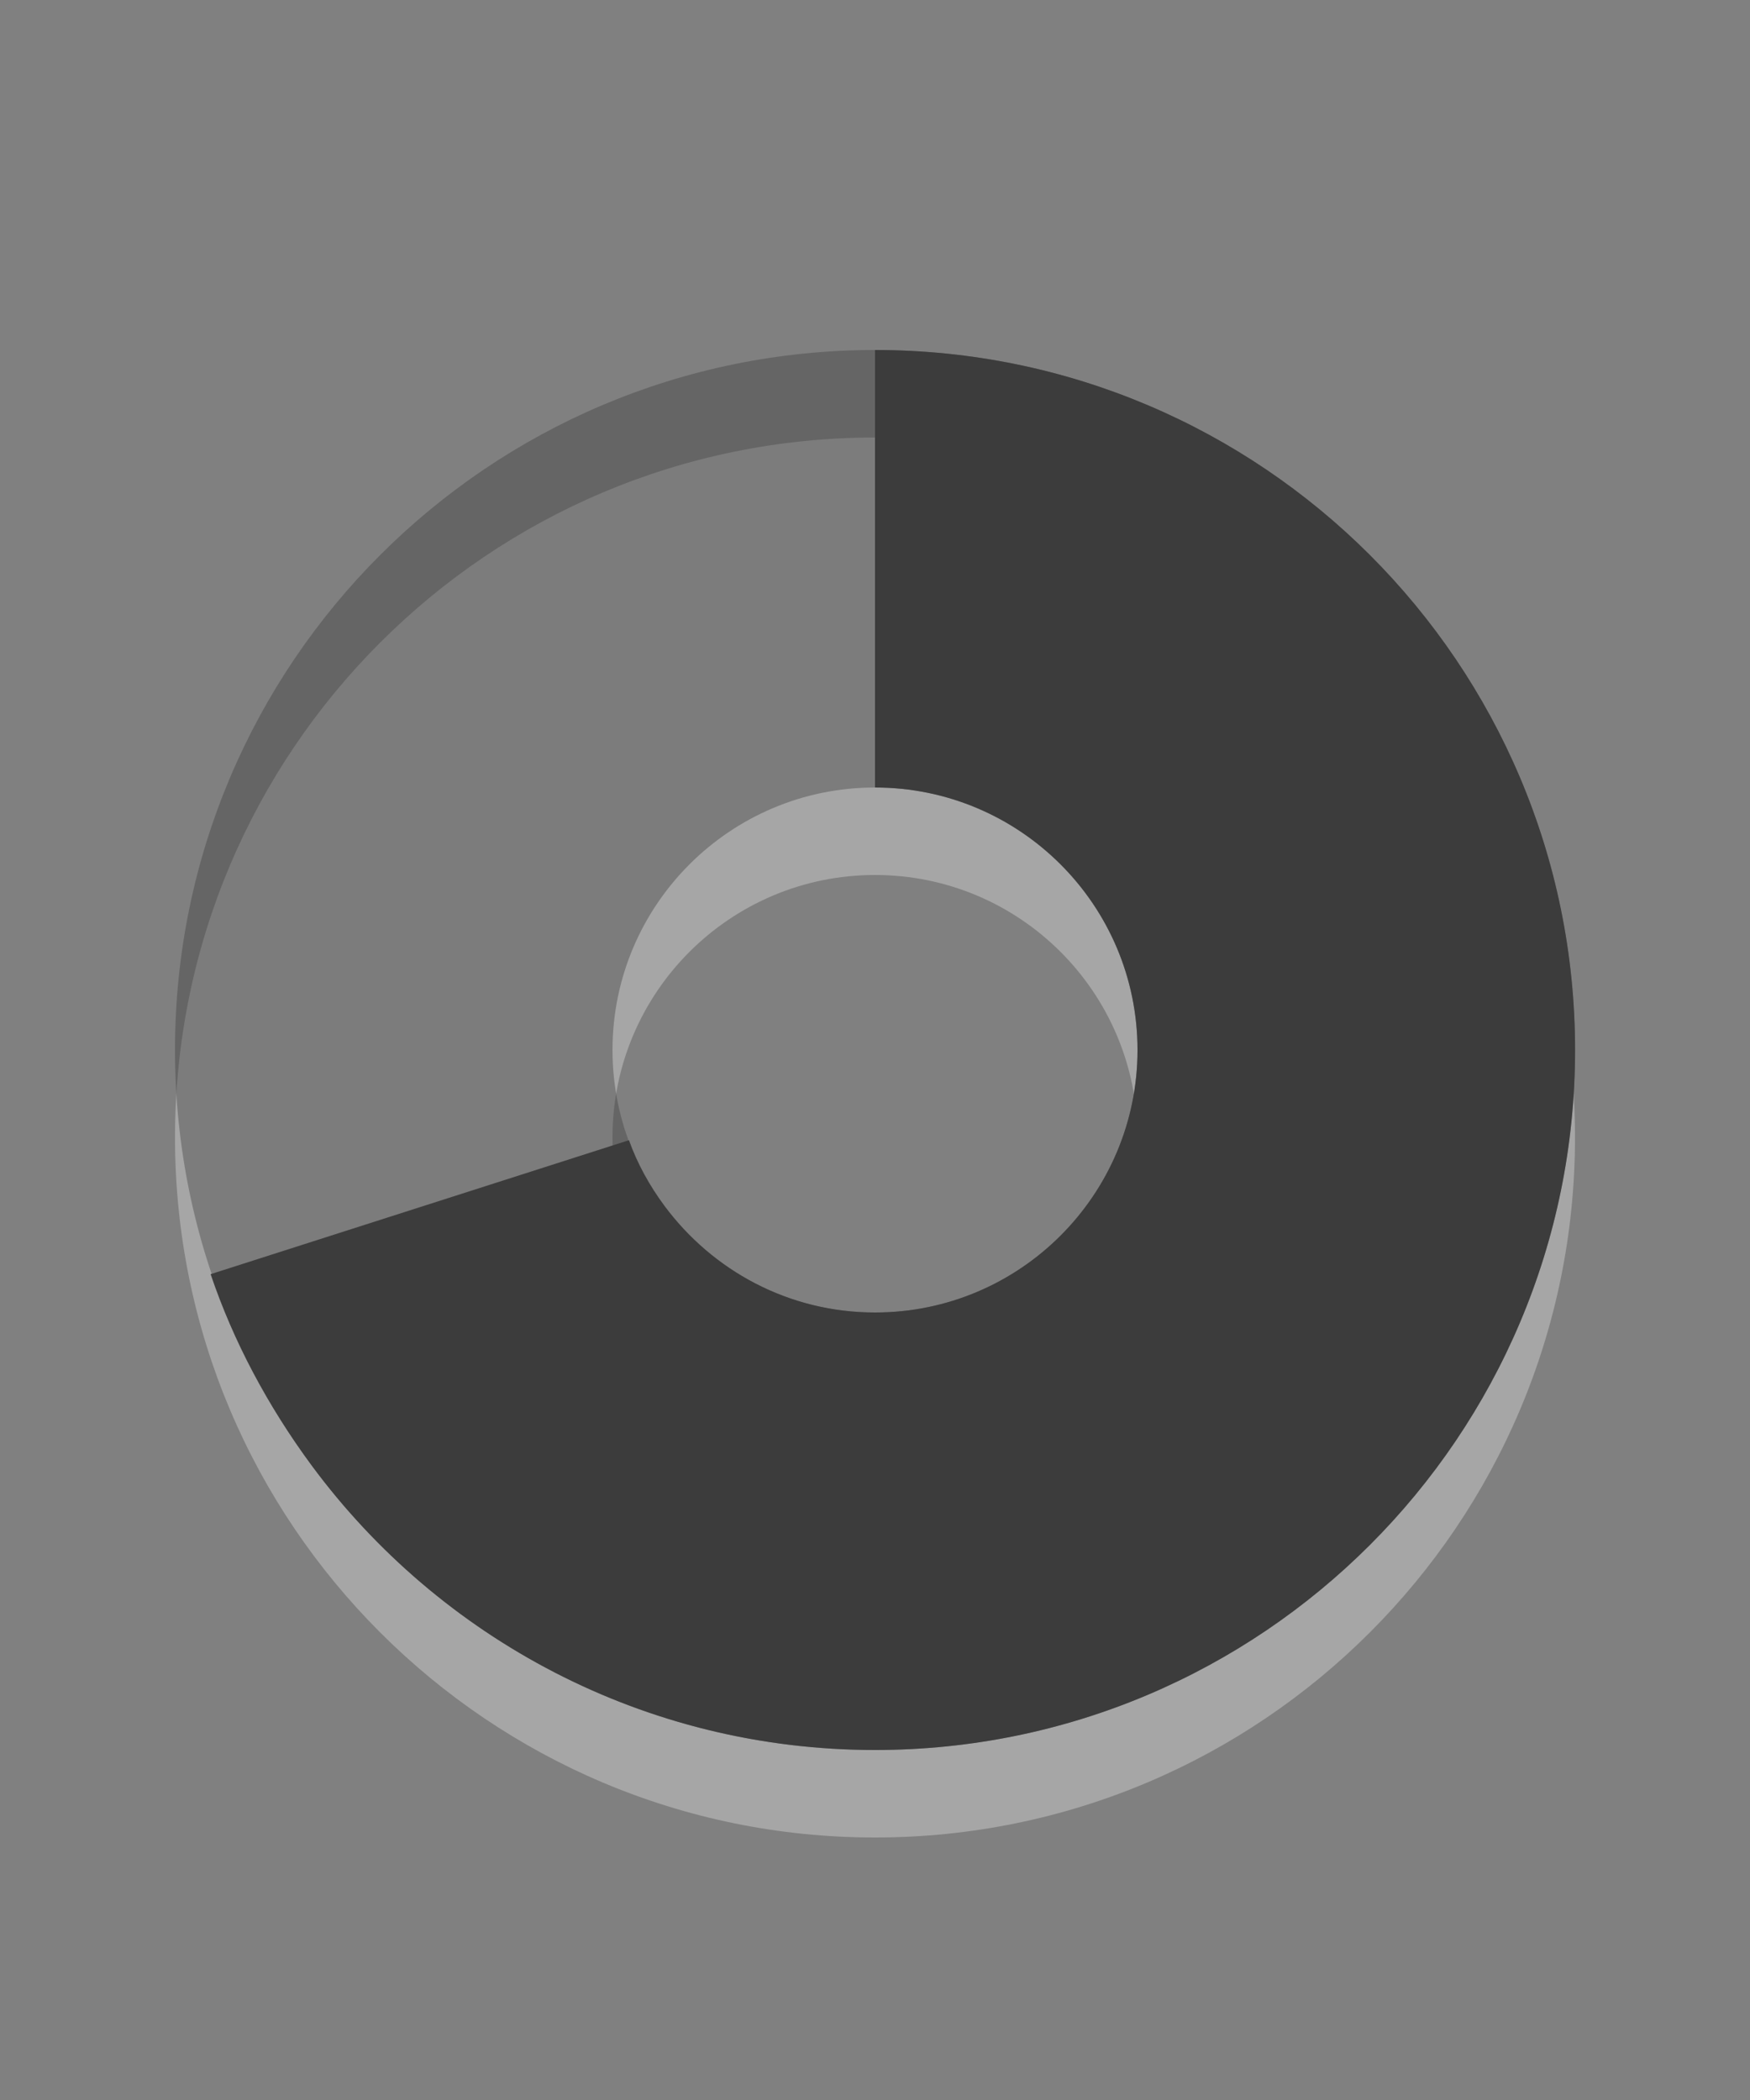
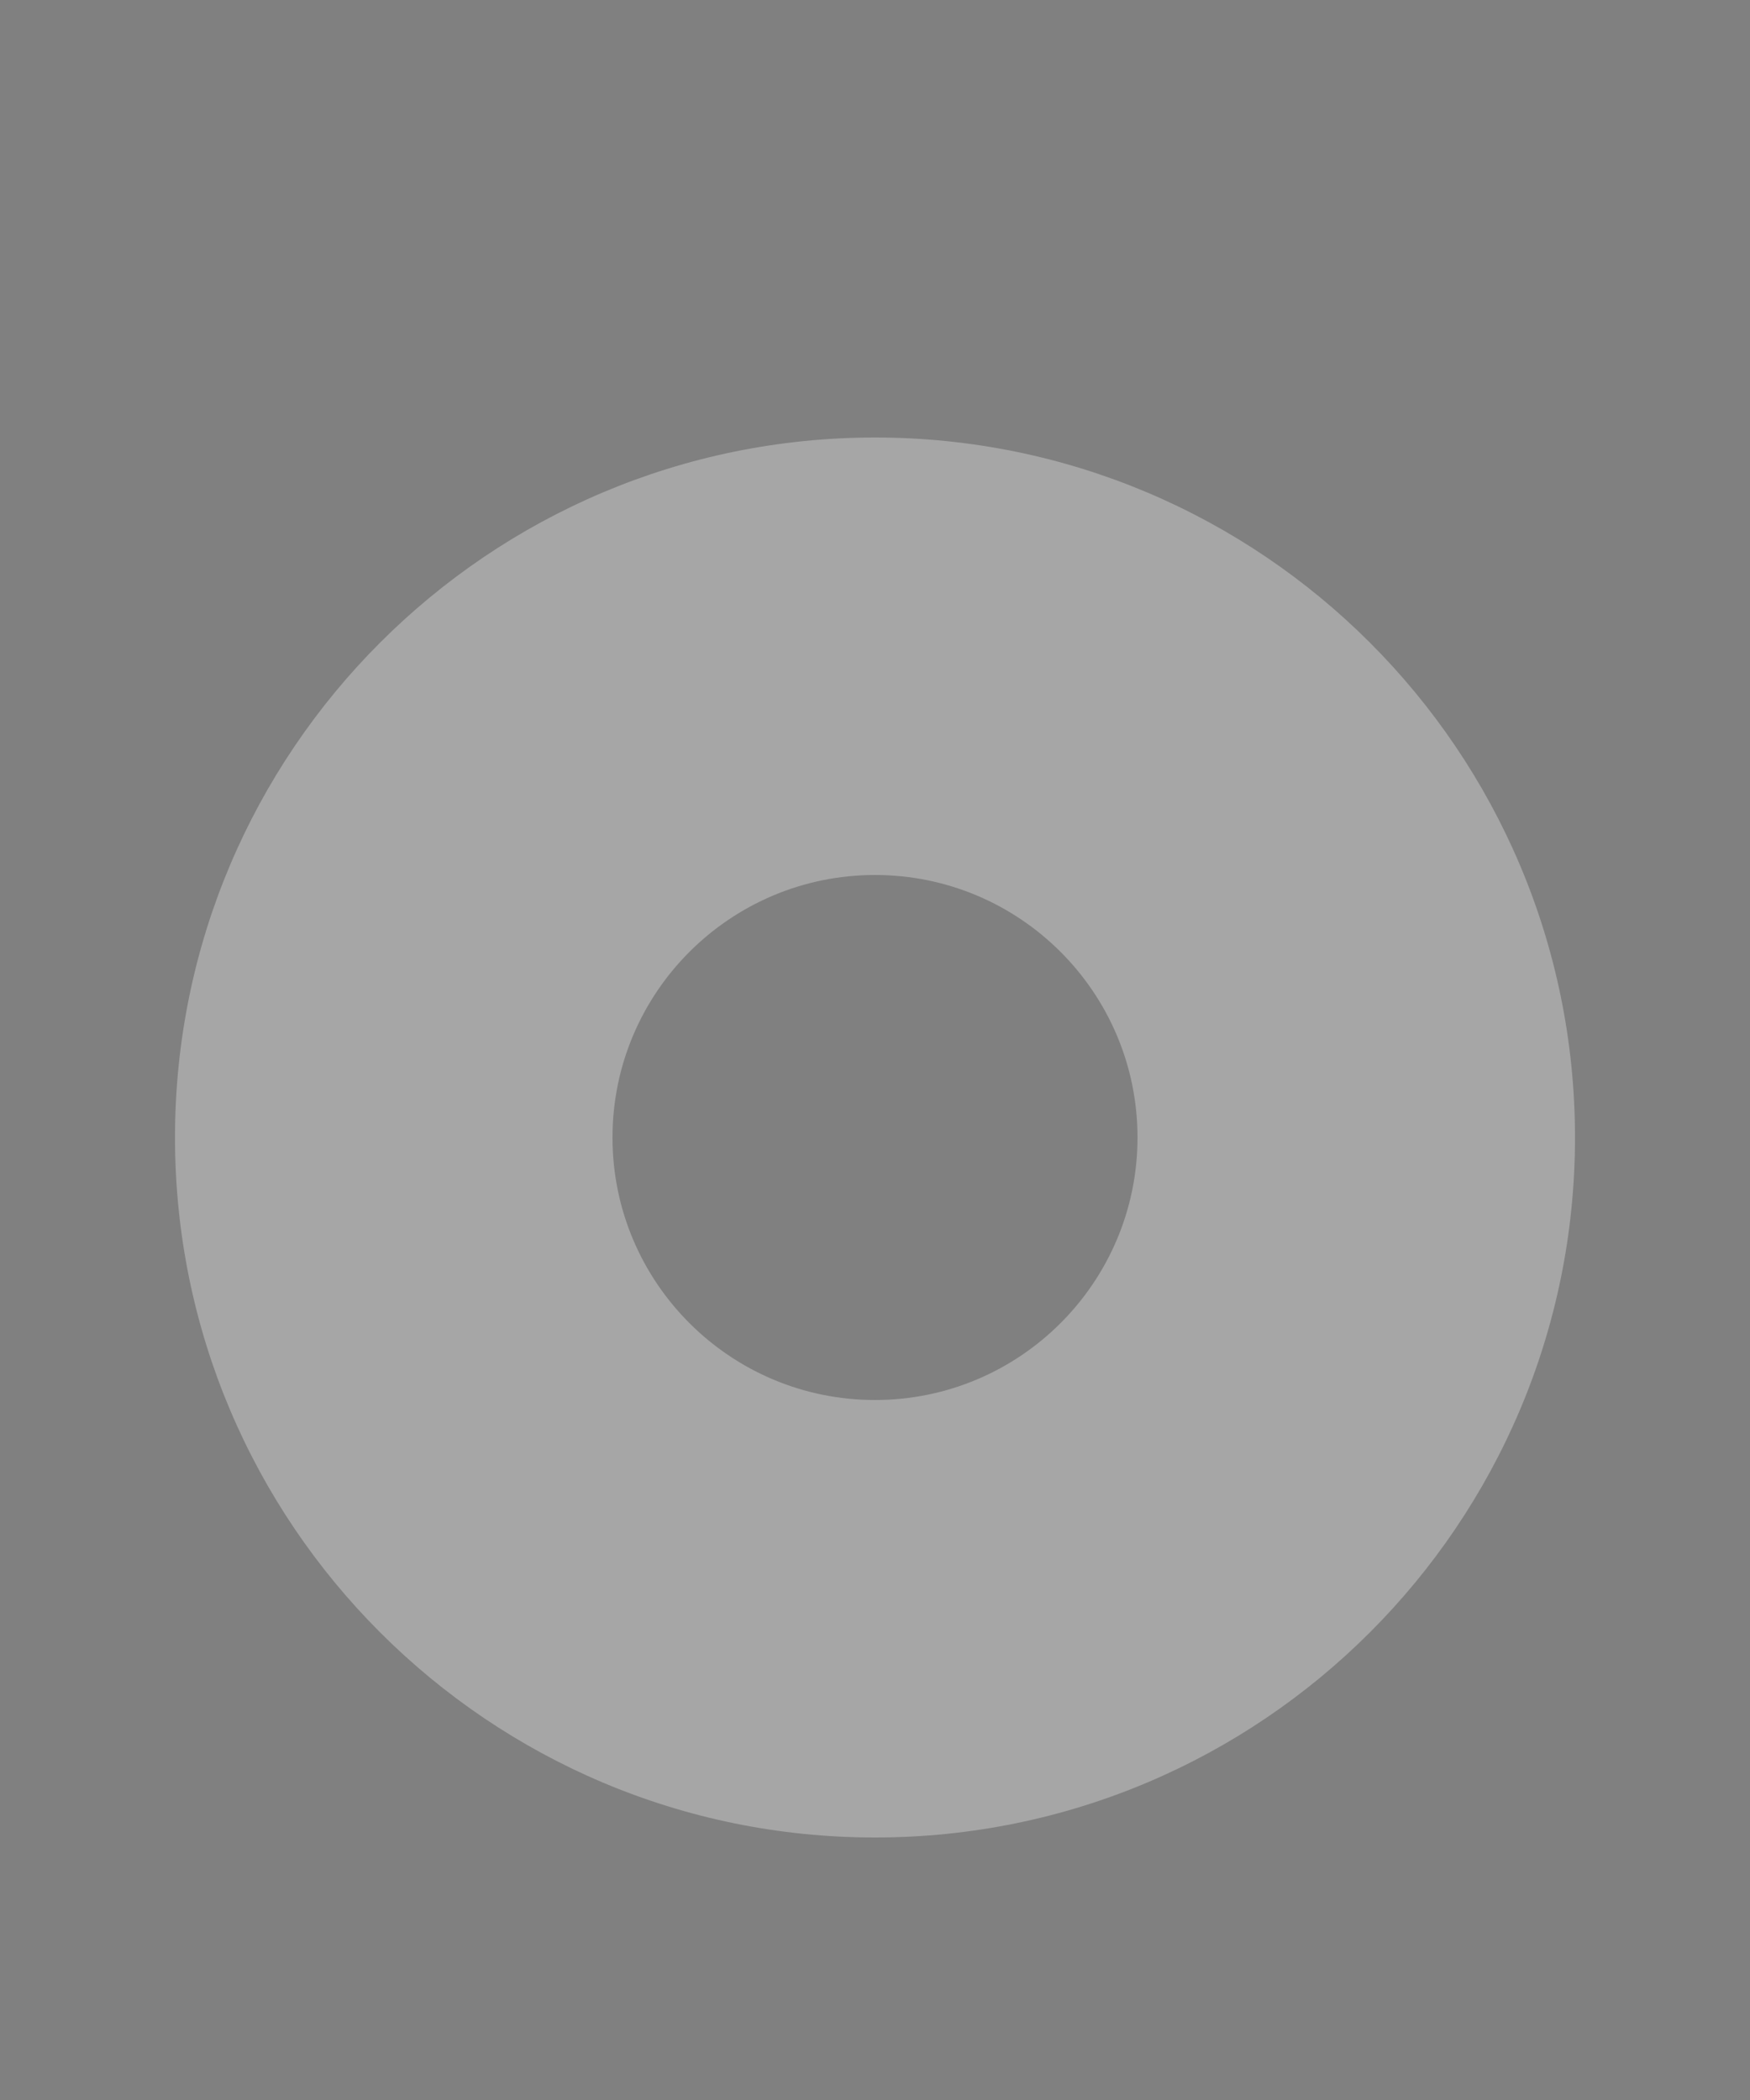
<svg xmlns="http://www.w3.org/2000/svg" id="svg3252" width="20" height="24" version="1.0">
  <rect width="100%" height="100%" fill="#808080" stroke="none" />
  <path id="path3170-4" d="m10 5c-4.416 0-8 3.584-8 8 0 4.416 3.584 8 8 8 4.416 0 8-3.584 8-8 0-4.416-3.584-8-8-8zm0 5c1.656 0 3 1.344 3 3s-1.344 3-3 3-3-1.344-3-3c1e-7 -1.656 1.344-3 3-3z" style="fill-rule:evenodd;fill:#fff;opacity:.3" />
-   <path id="path3170" d="m10 4c-4.416 0-8 3.584-8 8 0 4.416 3.584 8 8 8 4.416 0 8-3.584 8-8 0-4.416-3.584-8-8-8zm0 5c1.656 1e-7 3 1.344 3 3s-1.344 3-3 3-3-1.344-3-3c1e-7 -1.656 1.344-3 3-3z" style="fill-rule:evenodd;fill:#3c3c3c;opacity:.4" />
-   <path id="path3518" d="m10 4v5c1.656 1e-7 3 1.344 3 3s-1.344 3-3 3c-0.988 0-1.859-0.482-2.406-1.219-0.176-0.238-0.311-0.486-0.406-0.75l-4.781 1.531c0.259 0.766 0.65 1.502 1.156 2.188 1.458 1.971 3.8 3.25 6.438 3.25 4.416 0 8-3.584 8-8 0-4.416-3.584-8-8-8z" style="fill:#3c3c3c" />
</svg>